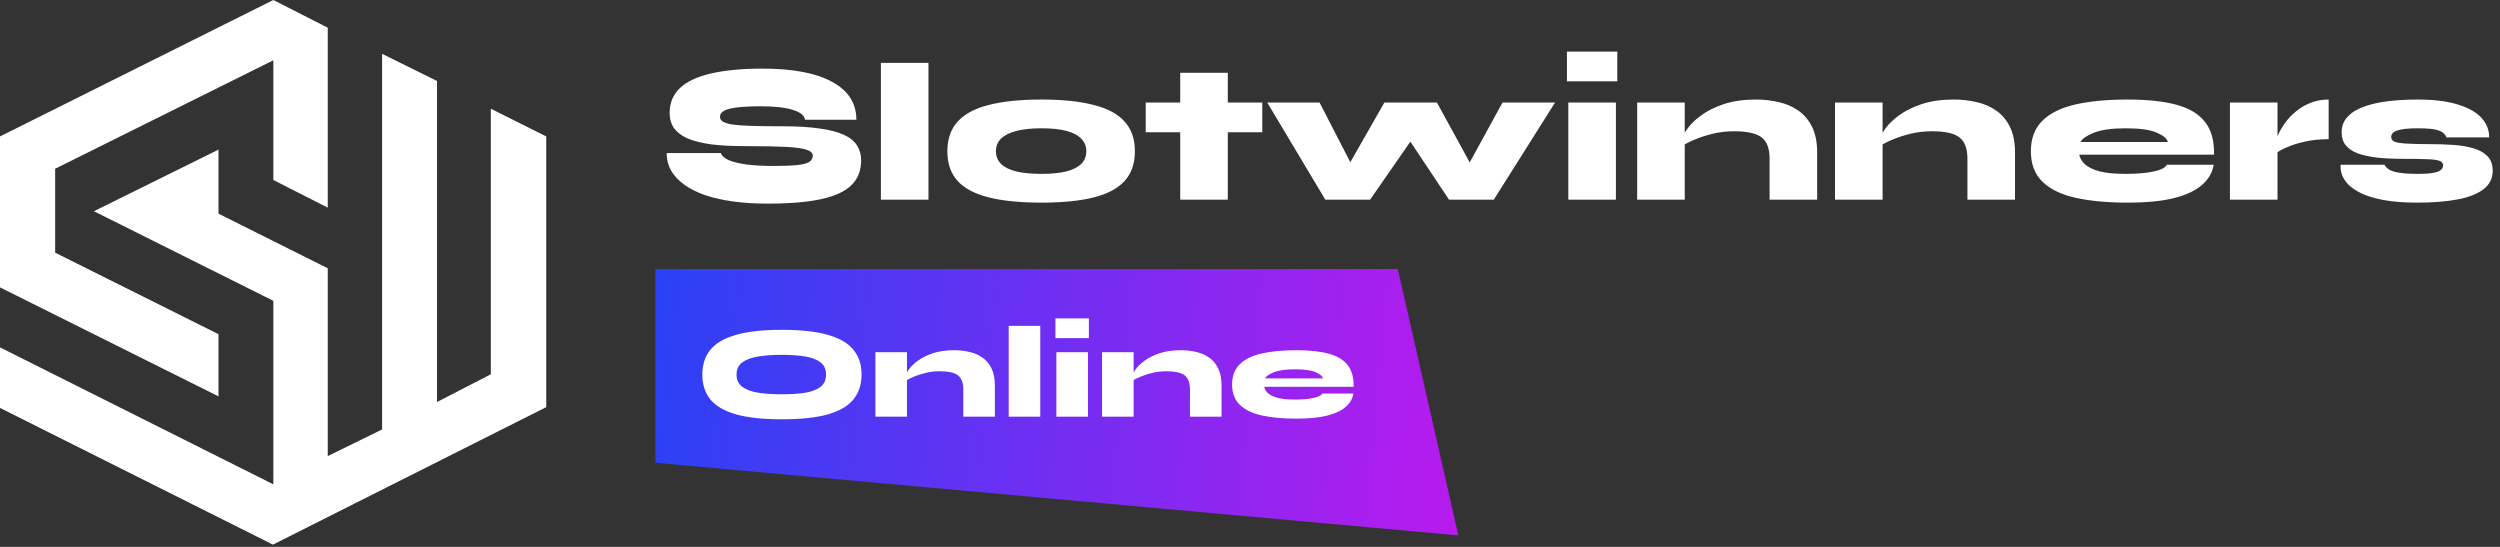
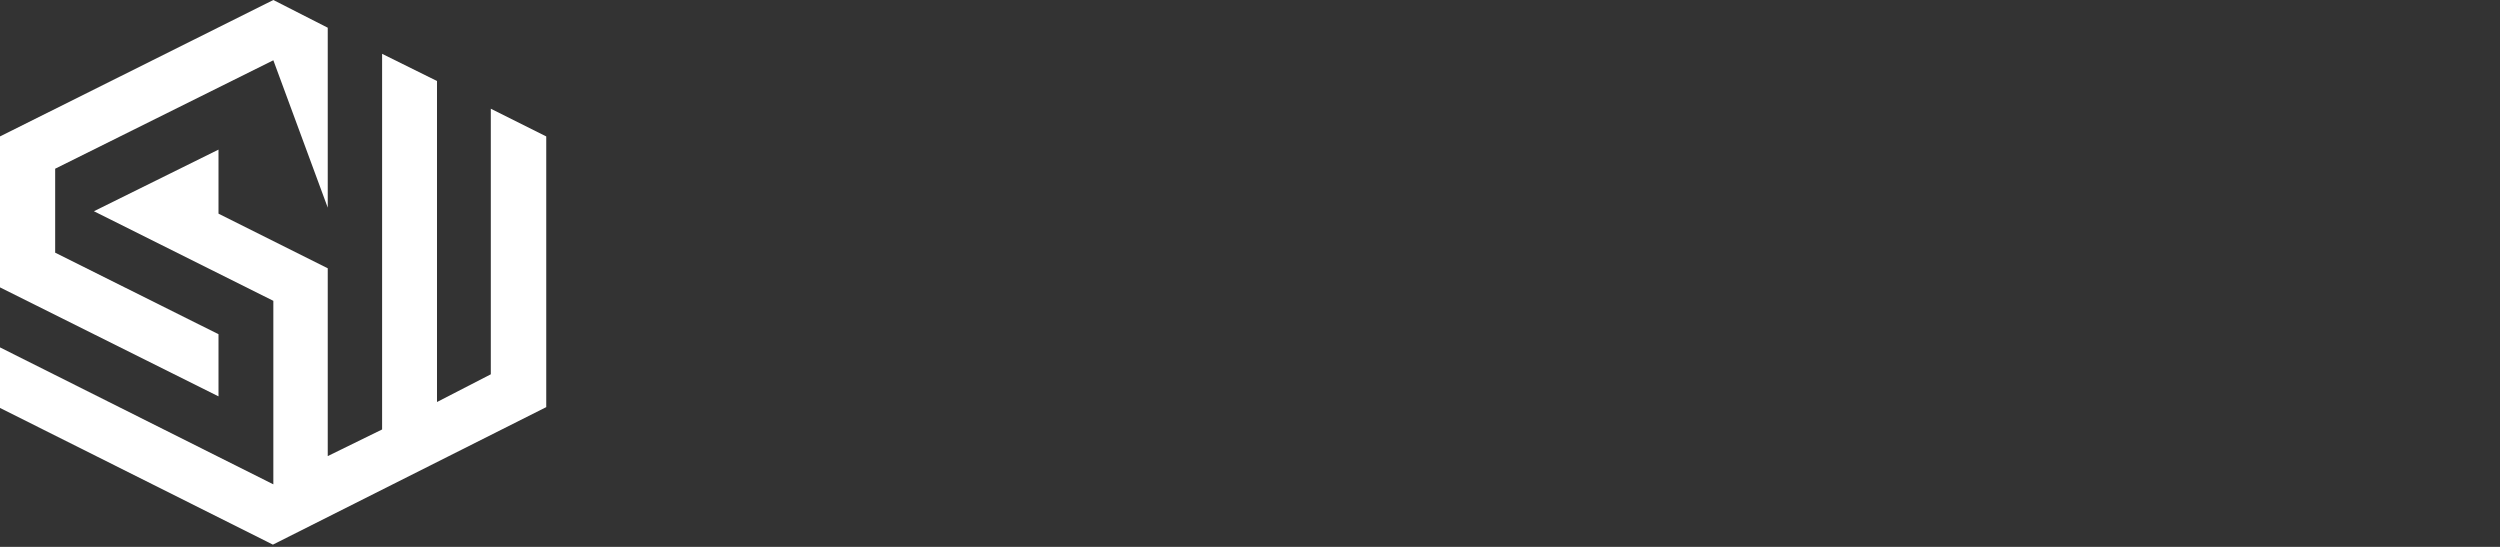
<svg xmlns="http://www.w3.org/2000/svg" width="288" height="63" viewBox="0 0 288 63" fill="none">
  <rect x="0" y="0" width="288" height="63" fill="#333333" stroke="none" />
-   <path d="M76.799 17.633H83.034C83.14 17.953 83.452 18.227 83.97 18.456C84.488 18.669 85.18 18.836 86.048 18.958C86.931 19.064 87.951 19.118 89.108 19.118C90.25 19.118 91.148 19.087 91.803 19.026C92.473 18.95 92.945 18.828 93.219 18.661C93.493 18.478 93.63 18.235 93.63 17.93C93.63 17.641 93.409 17.42 92.968 17.268C92.526 17.101 91.742 16.986 90.615 16.925C89.489 16.865 87.906 16.834 85.865 16.834C84.343 16.834 83.026 16.766 81.915 16.629C80.819 16.476 79.913 16.248 79.197 15.944C78.497 15.624 77.979 15.228 77.644 14.756C77.309 14.269 77.142 13.69 77.142 13.02C77.142 11.863 77.53 10.912 78.306 10.166C79.098 9.405 80.286 8.841 81.869 8.476C83.468 8.095 85.462 7.905 87.852 7.905C91.354 7.905 94.026 8.415 95.868 9.435C97.725 10.44 98.654 11.894 98.654 13.797H92.739C92.663 13.294 92.191 12.914 91.323 12.655C90.456 12.381 89.222 12.244 87.624 12.244C86.04 12.244 84.861 12.335 84.084 12.518C83.323 12.701 82.942 13.013 82.942 13.454C82.942 13.683 83.049 13.865 83.262 14.002C83.475 14.139 83.841 14.254 84.358 14.345C84.891 14.421 85.637 14.474 86.596 14.505C87.555 14.535 88.773 14.55 90.25 14.55C91.879 14.55 93.264 14.634 94.406 14.802C95.548 14.954 96.469 15.19 97.17 15.51C97.885 15.829 98.403 16.24 98.722 16.743C99.042 17.23 99.202 17.808 99.202 18.478C99.202 19.635 98.837 20.579 98.106 21.31C97.375 22.041 96.218 22.581 94.635 22.931C93.051 23.282 90.981 23.457 88.423 23.457C86.977 23.457 85.645 23.373 84.427 23.206C83.224 23.038 82.151 22.794 81.207 22.475C80.263 22.14 79.464 21.736 78.809 21.264C78.154 20.777 77.652 20.237 77.302 19.643C76.967 19.034 76.799 18.364 76.799 17.633ZM101.478 7.243H106.959V23H101.478V7.243ZM119.984 23.343C117.563 23.343 115.546 23.145 113.932 22.749C112.333 22.353 111.131 21.721 110.324 20.853C109.532 19.986 109.136 18.844 109.136 17.428C109.136 16.012 109.532 14.87 110.324 14.002C111.131 13.119 112.333 12.48 113.932 12.084C115.546 11.673 117.563 11.467 119.984 11.467C122.389 11.467 124.384 11.673 125.967 12.084C127.565 12.48 128.761 13.119 129.552 14.002C130.344 14.87 130.74 16.012 130.74 17.428C130.74 18.844 130.344 19.986 129.552 20.853C128.761 21.721 127.565 22.353 125.967 22.749C124.384 23.145 122.389 23.343 119.984 23.343ZM119.984 20.031C121.11 20.031 122.054 19.94 122.815 19.757C123.577 19.559 124.155 19.27 124.551 18.889C124.947 18.494 125.145 18.006 125.145 17.428C125.145 16.849 124.947 16.362 124.551 15.966C124.17 15.57 123.599 15.274 122.838 15.076C122.077 14.878 121.126 14.779 119.984 14.779C118.857 14.779 117.898 14.878 117.106 15.076C116.33 15.274 115.736 15.57 115.325 15.966C114.929 16.347 114.731 16.834 114.731 17.428C114.731 18.006 114.929 18.494 115.325 18.889C115.721 19.27 116.307 19.559 117.083 19.757C117.875 19.94 118.842 20.031 119.984 20.031ZM131.987 11.81H145.415V15.236H131.987V11.81ZM135.961 8.385H141.442V23H135.961V8.385ZM170.511 20.899L168.136 20.853L173.092 11.81H179.143L172.087 23H166.926L161.148 14.322L163.843 14.345L157.837 23H152.676L145.984 11.81H152.013L156.672 20.853H154.32L159.481 11.81H165.533L170.511 20.899ZM186.312 5.941V9.367H180.511V5.941H186.312ZM180.671 11.81H186.152V23H180.671V11.81ZM188.602 11.81H194.082V23H188.602V11.81ZM202.303 11.467C203.202 11.467 204.07 11.566 204.907 11.764C205.744 11.947 206.49 12.267 207.145 12.723C207.815 13.18 208.348 13.805 208.743 14.596C209.139 15.388 209.337 16.385 209.337 17.588V23H203.856V18.273C203.856 17.131 203.559 16.324 202.966 15.852C202.372 15.365 201.299 15.121 199.746 15.121C198.924 15.121 198.124 15.213 197.348 15.395C196.587 15.578 195.902 15.799 195.293 16.058C194.684 16.301 194.204 16.545 193.854 16.788L193.808 15.921C193.869 15.647 194.075 15.266 194.425 14.779C194.79 14.276 195.315 13.774 196.001 13.272C196.686 12.769 197.546 12.343 198.581 11.993C199.632 11.643 200.872 11.467 202.303 11.467ZM211.394 11.81H216.874V23H211.394V11.81ZM225.095 11.467C225.994 11.467 226.862 11.566 227.699 11.764C228.536 11.947 229.282 12.267 229.937 12.723C230.607 13.18 231.14 13.805 231.535 14.596C231.931 15.388 232.129 16.385 232.129 17.588V23H226.648V18.273C226.648 17.131 226.352 16.324 225.758 15.852C225.164 15.365 224.091 15.121 222.538 15.121C221.716 15.121 220.916 15.213 220.14 15.395C219.379 15.578 218.694 15.799 218.085 16.058C217.476 16.301 216.996 16.545 216.646 16.788L216.6 15.921C216.661 15.647 216.867 15.266 217.217 14.779C217.582 14.276 218.107 13.774 218.793 13.272C219.478 12.769 220.338 12.343 221.373 11.993C222.424 11.643 223.664 11.467 225.095 11.467ZM249.623 18.981H255.013C254.876 19.864 254.434 20.633 253.688 21.287C252.957 21.942 251.884 22.452 250.468 22.817C249.067 23.168 247.279 23.343 245.101 23.343C242.803 23.343 240.816 23.16 239.141 22.794C237.482 22.429 236.203 21.812 235.305 20.945C234.406 20.077 233.957 18.905 233.957 17.428C233.957 15.966 234.391 14.802 235.259 13.934C236.142 13.051 237.413 12.419 239.073 12.038C240.732 11.658 242.742 11.467 245.101 11.467C247.416 11.467 249.311 11.673 250.788 12.084C252.265 12.495 253.353 13.165 254.053 14.094C254.754 15.007 255.089 16.248 255.058 17.816H239.529C239.605 18.212 239.819 18.577 240.169 18.912C240.534 19.247 241.09 19.521 241.836 19.734C242.597 19.932 243.609 20.031 244.873 20.031C246.182 20.031 247.256 19.94 248.093 19.757C248.946 19.575 249.456 19.316 249.623 18.981ZM244.873 14.779C243.259 14.779 242.026 14.954 241.174 15.304C240.336 15.654 239.841 16.004 239.689 16.355H249.737C249.631 15.959 249.204 15.601 248.458 15.281C247.712 14.946 246.517 14.779 244.873 14.779ZM256.888 11.81H262.369V23H256.888V11.81ZM268.261 16.035C267.271 16.035 266.366 16.126 265.543 16.309C264.721 16.492 264.021 16.712 263.442 16.971C262.864 17.215 262.43 17.458 262.141 17.702L262.095 16.606C262.141 16.286 262.263 15.913 262.461 15.487C262.658 15.045 262.925 14.596 263.26 14.139C263.595 13.667 264.006 13.233 264.493 12.838C264.98 12.427 265.536 12.099 266.16 11.856C266.799 11.597 267.5 11.467 268.261 11.467V16.035ZM269.642 18.981H274.689C274.902 19.377 275.306 19.651 275.899 19.803C276.508 19.955 277.376 20.031 278.503 20.031C279.37 20.031 280.01 19.986 280.421 19.894C280.847 19.803 281.121 19.681 281.243 19.529C281.38 19.377 281.449 19.217 281.449 19.049C281.449 18.79 281.304 18.615 281.015 18.524C280.741 18.418 280.269 18.357 279.599 18.341C278.929 18.311 278.008 18.296 276.836 18.296C275.724 18.296 274.727 18.25 273.844 18.159C272.976 18.052 272.238 17.892 271.629 17.679C271.02 17.451 270.556 17.139 270.236 16.743C269.916 16.347 269.756 15.852 269.756 15.258C269.756 14.528 269.992 13.919 270.464 13.431C270.936 12.929 271.576 12.541 272.382 12.267C273.189 11.977 274.118 11.772 275.169 11.65C276.234 11.528 277.346 11.467 278.503 11.467C280.421 11.467 281.989 11.665 283.207 12.061C284.425 12.442 285.323 12.96 285.902 13.614C286.48 14.269 286.762 15.007 286.747 15.829H281.837C281.669 15.434 281.35 15.159 280.878 15.007C280.421 14.855 279.629 14.779 278.503 14.779C277.437 14.779 276.661 14.863 276.173 15.03C275.701 15.182 275.465 15.434 275.465 15.784C275.465 16.012 275.58 16.187 275.808 16.309C276.052 16.415 276.501 16.492 277.155 16.537C277.825 16.583 278.8 16.606 280.078 16.606C280.961 16.606 281.822 16.636 282.659 16.697C283.512 16.758 284.273 16.887 284.943 17.085C285.628 17.283 286.168 17.588 286.564 17.999C286.96 18.41 287.158 18.973 287.158 19.689C287.158 20.556 286.8 21.264 286.084 21.812C285.384 22.345 284.387 22.734 283.093 22.977C281.799 23.221 280.269 23.343 278.503 23.343C276.965 23.343 275.663 23.244 274.598 23.046C273.547 22.848 272.687 22.589 272.017 22.269C271.347 21.934 270.83 21.576 270.464 21.196C270.114 20.8 269.878 20.412 269.756 20.031C269.65 19.635 269.612 19.285 269.642 18.981Z" fill="white" />
-   <path d="M75.5 31H161.028L168 61.678L75.5 53.312L75.5 31Z" fill="url(#paint0_linear_1_122)" />
-   <path d="M90.081 48.303C87.877 48.303 86.104 48.111 84.76 47.727C83.416 47.333 82.436 46.757 81.819 45.999C81.213 45.231 80.909 44.281 80.909 43.149C80.909 42.017 81.213 41.072 81.819 40.315C82.436 39.546 83.416 38.97 84.76 38.586C86.104 38.192 87.877 37.995 90.081 37.995C92.284 37.995 94.057 38.192 95.401 38.586C96.745 38.97 97.721 39.546 98.327 40.315C98.943 41.072 99.252 42.017 99.252 43.149C99.252 44.281 98.943 45.231 98.327 45.999C97.721 46.757 96.745 47.333 95.401 47.727C94.057 48.111 92.284 48.303 90.081 48.303ZM90.081 45.423C91.121 45.423 92.021 45.362 92.779 45.241C93.537 45.11 94.123 44.882 94.537 44.559C94.952 44.225 95.159 43.755 95.159 43.149C95.159 42.543 94.952 42.078 94.537 41.755C94.123 41.421 93.537 41.194 92.779 41.072C92.021 40.941 91.121 40.875 90.081 40.875C89.04 40.875 88.125 40.941 87.337 41.072C86.559 41.194 85.947 41.421 85.503 41.755C85.068 42.078 84.851 42.543 84.851 43.149C84.851 43.755 85.068 44.225 85.503 44.559C85.947 44.882 86.559 45.11 87.337 45.241C88.125 45.362 89.04 45.423 90.081 45.423ZM100.845 40.572H104.483V48H100.845V40.572ZM109.94 40.345C110.536 40.345 111.112 40.41 111.668 40.542C112.224 40.663 112.719 40.875 113.153 41.178C113.598 41.482 113.952 41.896 114.215 42.422C114.477 42.947 114.609 43.609 114.609 44.407V48H110.971V44.862C110.971 44.104 110.774 43.569 110.379 43.255C109.985 42.932 109.273 42.77 108.242 42.77C107.696 42.77 107.166 42.831 106.65 42.952C106.145 43.073 105.69 43.22 105.286 43.392C104.882 43.553 104.563 43.715 104.331 43.877L104.301 43.301C104.341 43.119 104.478 42.866 104.71 42.543C104.953 42.209 105.301 41.876 105.756 41.542C106.211 41.209 106.782 40.926 107.469 40.694C108.166 40.461 108.99 40.345 109.94 40.345ZM116.201 37.54H119.839V48H116.201V37.54ZM125.438 36.676V38.95H121.588V36.676H125.438ZM121.694 40.572H125.332V48H121.694V40.572ZM126.958 40.572H130.596V48H126.958V40.572ZM136.053 40.345C136.649 40.345 137.225 40.41 137.781 40.542C138.337 40.663 138.832 40.875 139.267 41.178C139.712 41.482 140.065 41.896 140.328 42.422C140.591 42.947 140.722 43.609 140.722 44.407V48H137.084V44.862C137.084 44.104 136.887 43.569 136.493 43.255C136.099 42.932 135.386 42.77 134.355 42.77C133.81 42.77 133.279 42.831 132.764 42.952C132.258 43.073 131.804 43.22 131.399 43.392C130.995 43.553 130.677 43.715 130.444 43.877L130.414 43.301C130.455 43.119 130.591 42.866 130.823 42.543C131.066 42.209 131.415 41.876 131.869 41.542C132.324 41.209 132.895 40.926 133.582 40.694C134.28 40.461 135.103 40.345 136.053 40.345ZM152.334 45.332H155.912C155.821 45.918 155.528 46.428 155.033 46.863C154.548 47.298 153.835 47.636 152.895 47.879C151.966 48.111 150.778 48.227 149.333 48.227C147.807 48.227 146.488 48.106 145.377 47.864C144.275 47.621 143.426 47.212 142.83 46.636C142.234 46.06 141.936 45.282 141.936 44.301C141.936 43.331 142.224 42.558 142.8 41.982C143.386 41.396 144.23 40.976 145.331 40.724C146.433 40.471 147.767 40.345 149.333 40.345C150.869 40.345 152.127 40.481 153.108 40.754C154.088 41.027 154.81 41.472 155.275 42.088C155.74 42.694 155.962 43.518 155.942 44.559H145.634C145.685 44.822 145.826 45.064 146.059 45.287C146.301 45.509 146.67 45.691 147.165 45.832C147.671 45.964 148.343 46.029 149.181 46.029C150.051 46.029 150.763 45.969 151.319 45.847C151.885 45.726 152.223 45.554 152.334 45.332ZM149.181 42.543C148.11 42.543 147.292 42.659 146.726 42.892C146.17 43.124 145.841 43.356 145.74 43.589H152.41C152.34 43.326 152.057 43.089 151.561 42.876C151.066 42.654 150.273 42.543 149.181 42.543Z" fill="white" />
-   <path d="M37.756 23.921V3.193L31.489 0L0 15.716V33.106L25.171 45.661V38.5L6.355 29.108V19.436L31.489 6.944V20.738L37.756 23.921Z" fill="white" />
+   <path d="M37.756 23.921V3.193L31.489 0L0 15.716V33.106L25.171 45.661V38.5L6.355 29.108V19.436L31.489 6.944L37.756 23.921Z" fill="white" />
  <path d="M10.819 24.334L31.489 34.656V55.797L0 40.019V46.994L31.439 62.741L62.927 46.901V15.716L56.541 12.523V43.119L50.342 46.312V9.331L44.018 6.2V49.474L37.756 52.542V30.905L25.171 24.613V17.235L10.819 24.334Z" fill="white" />
  <defs>
    <linearGradient id="paint0_linear_1_122" x1="75.5" y1="39.342" x2="168.61" y2="48.432" gradientUnits="userSpaceOnUse">
      <stop stop-color="#2B41F5" />
      <stop offset="1" stop-color="#B71BEE" />
    </linearGradient>
  </defs>
</svg>